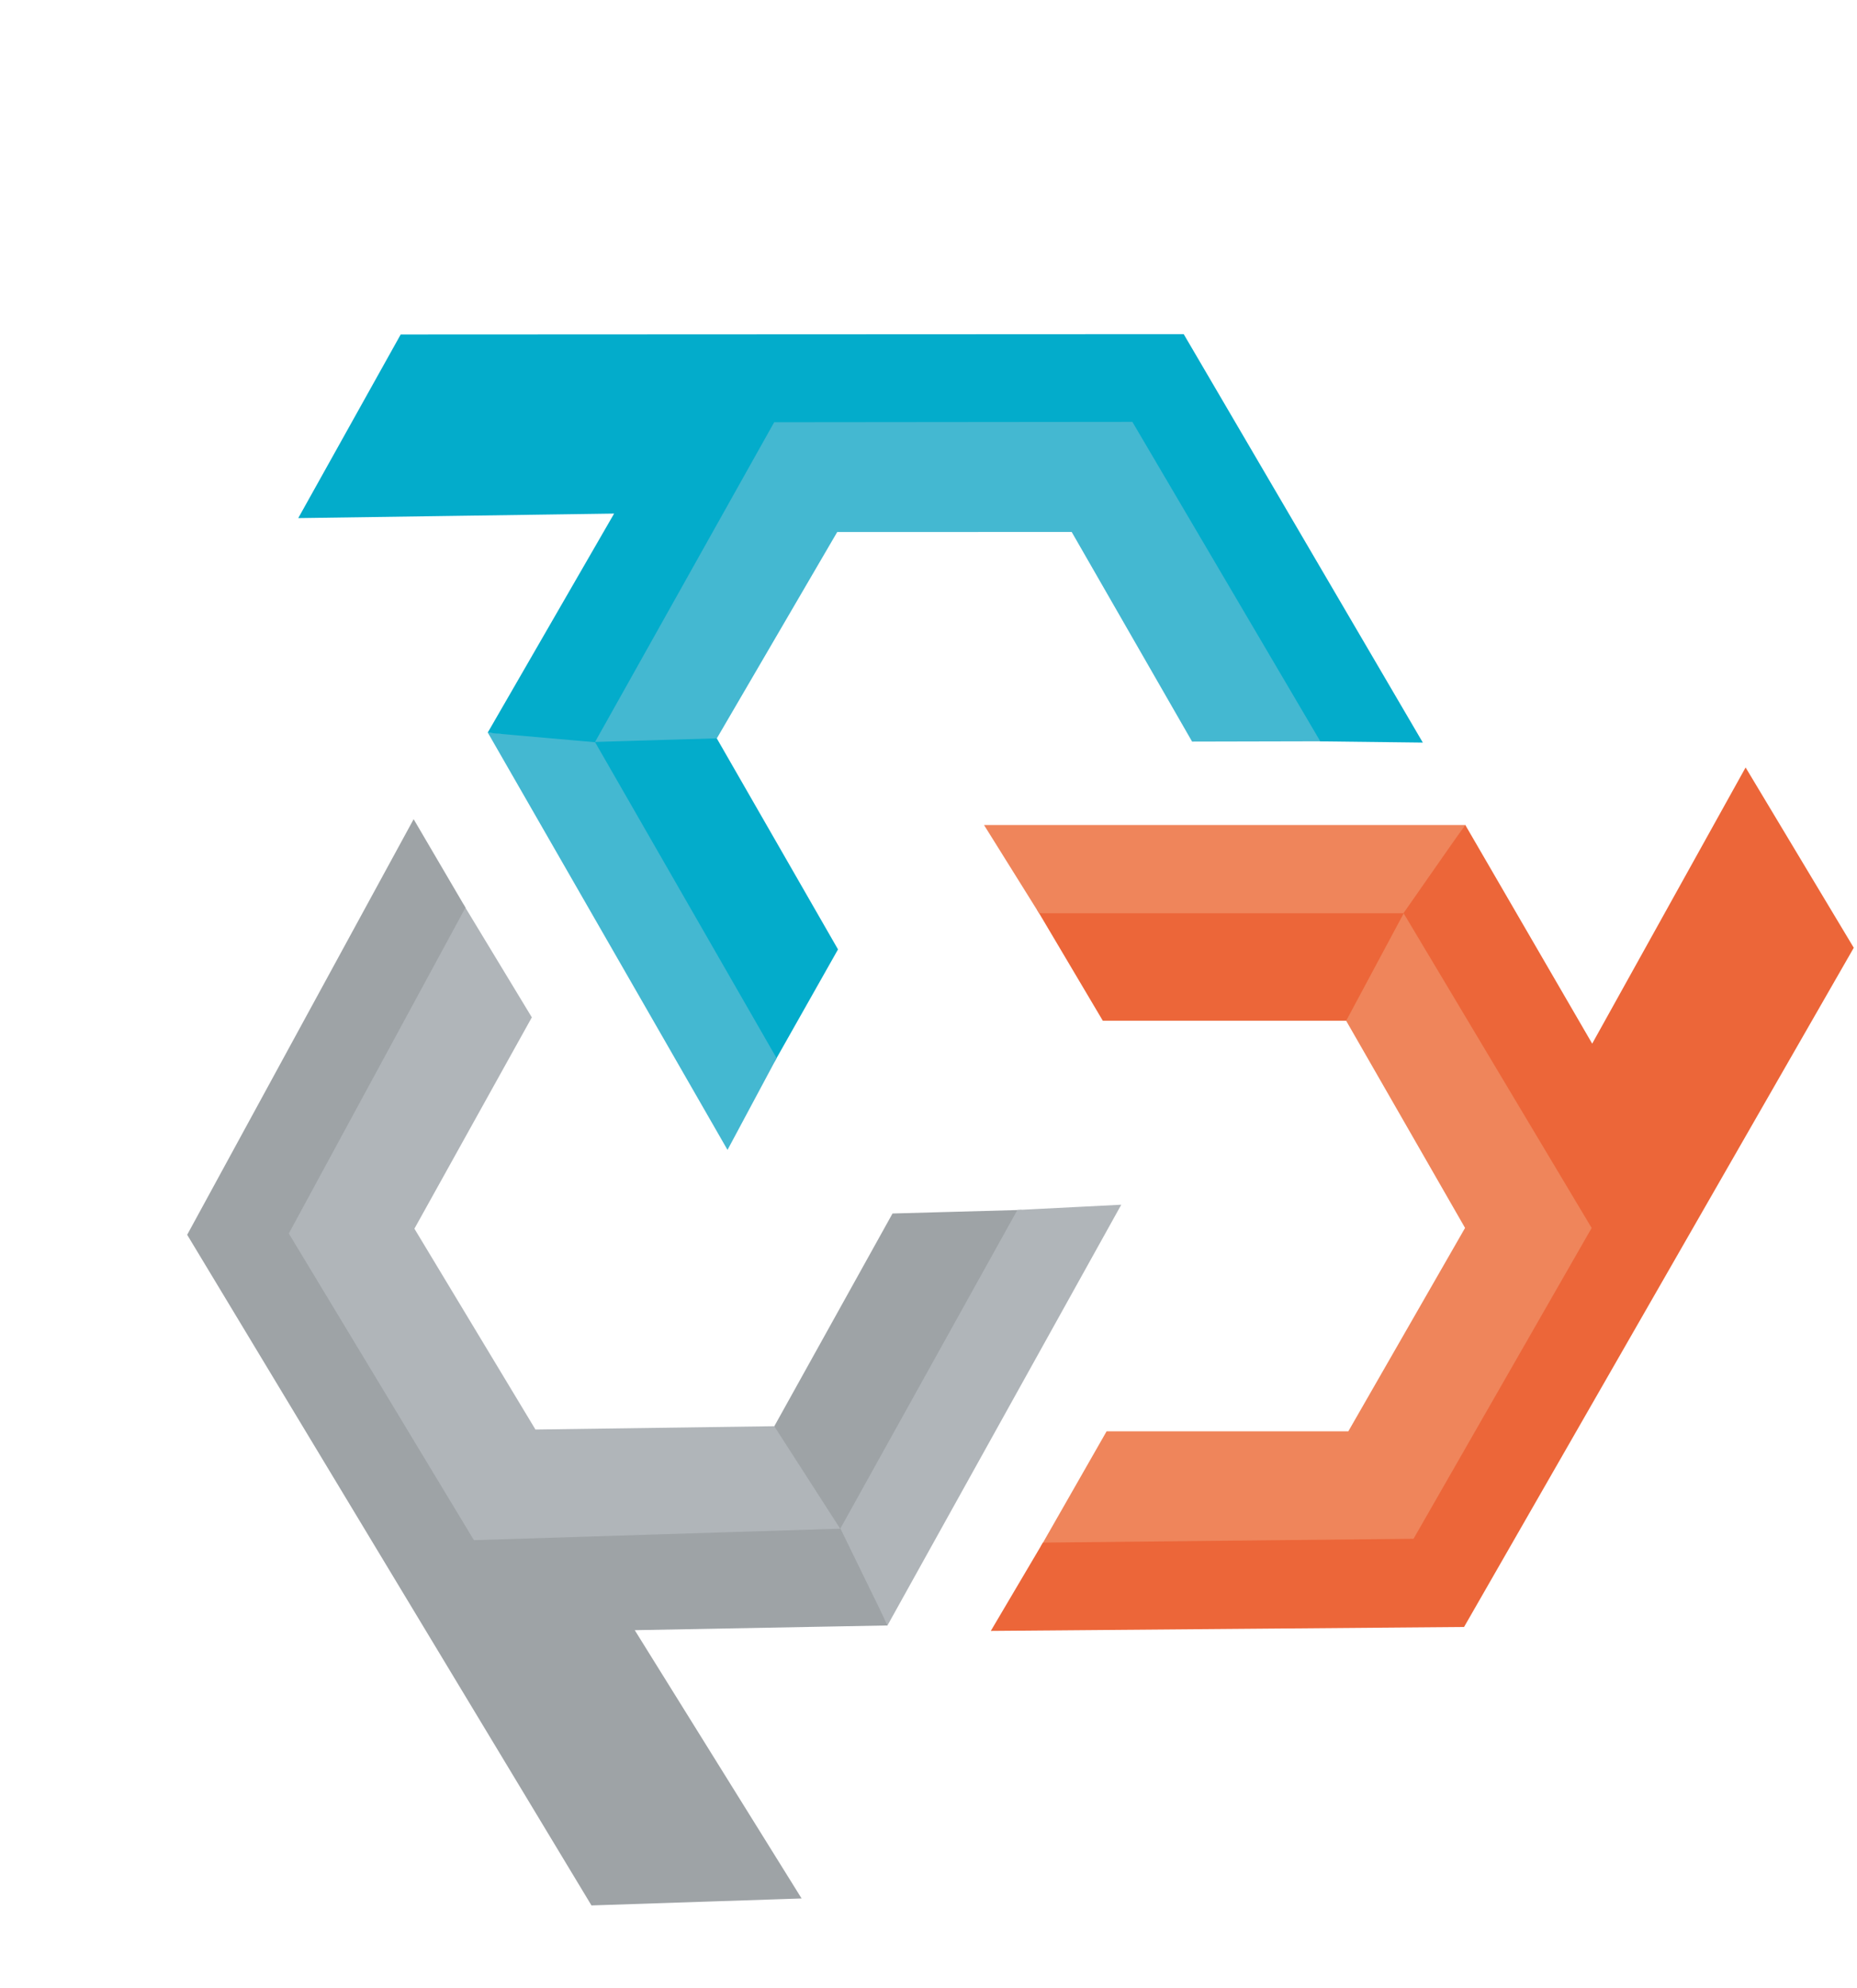
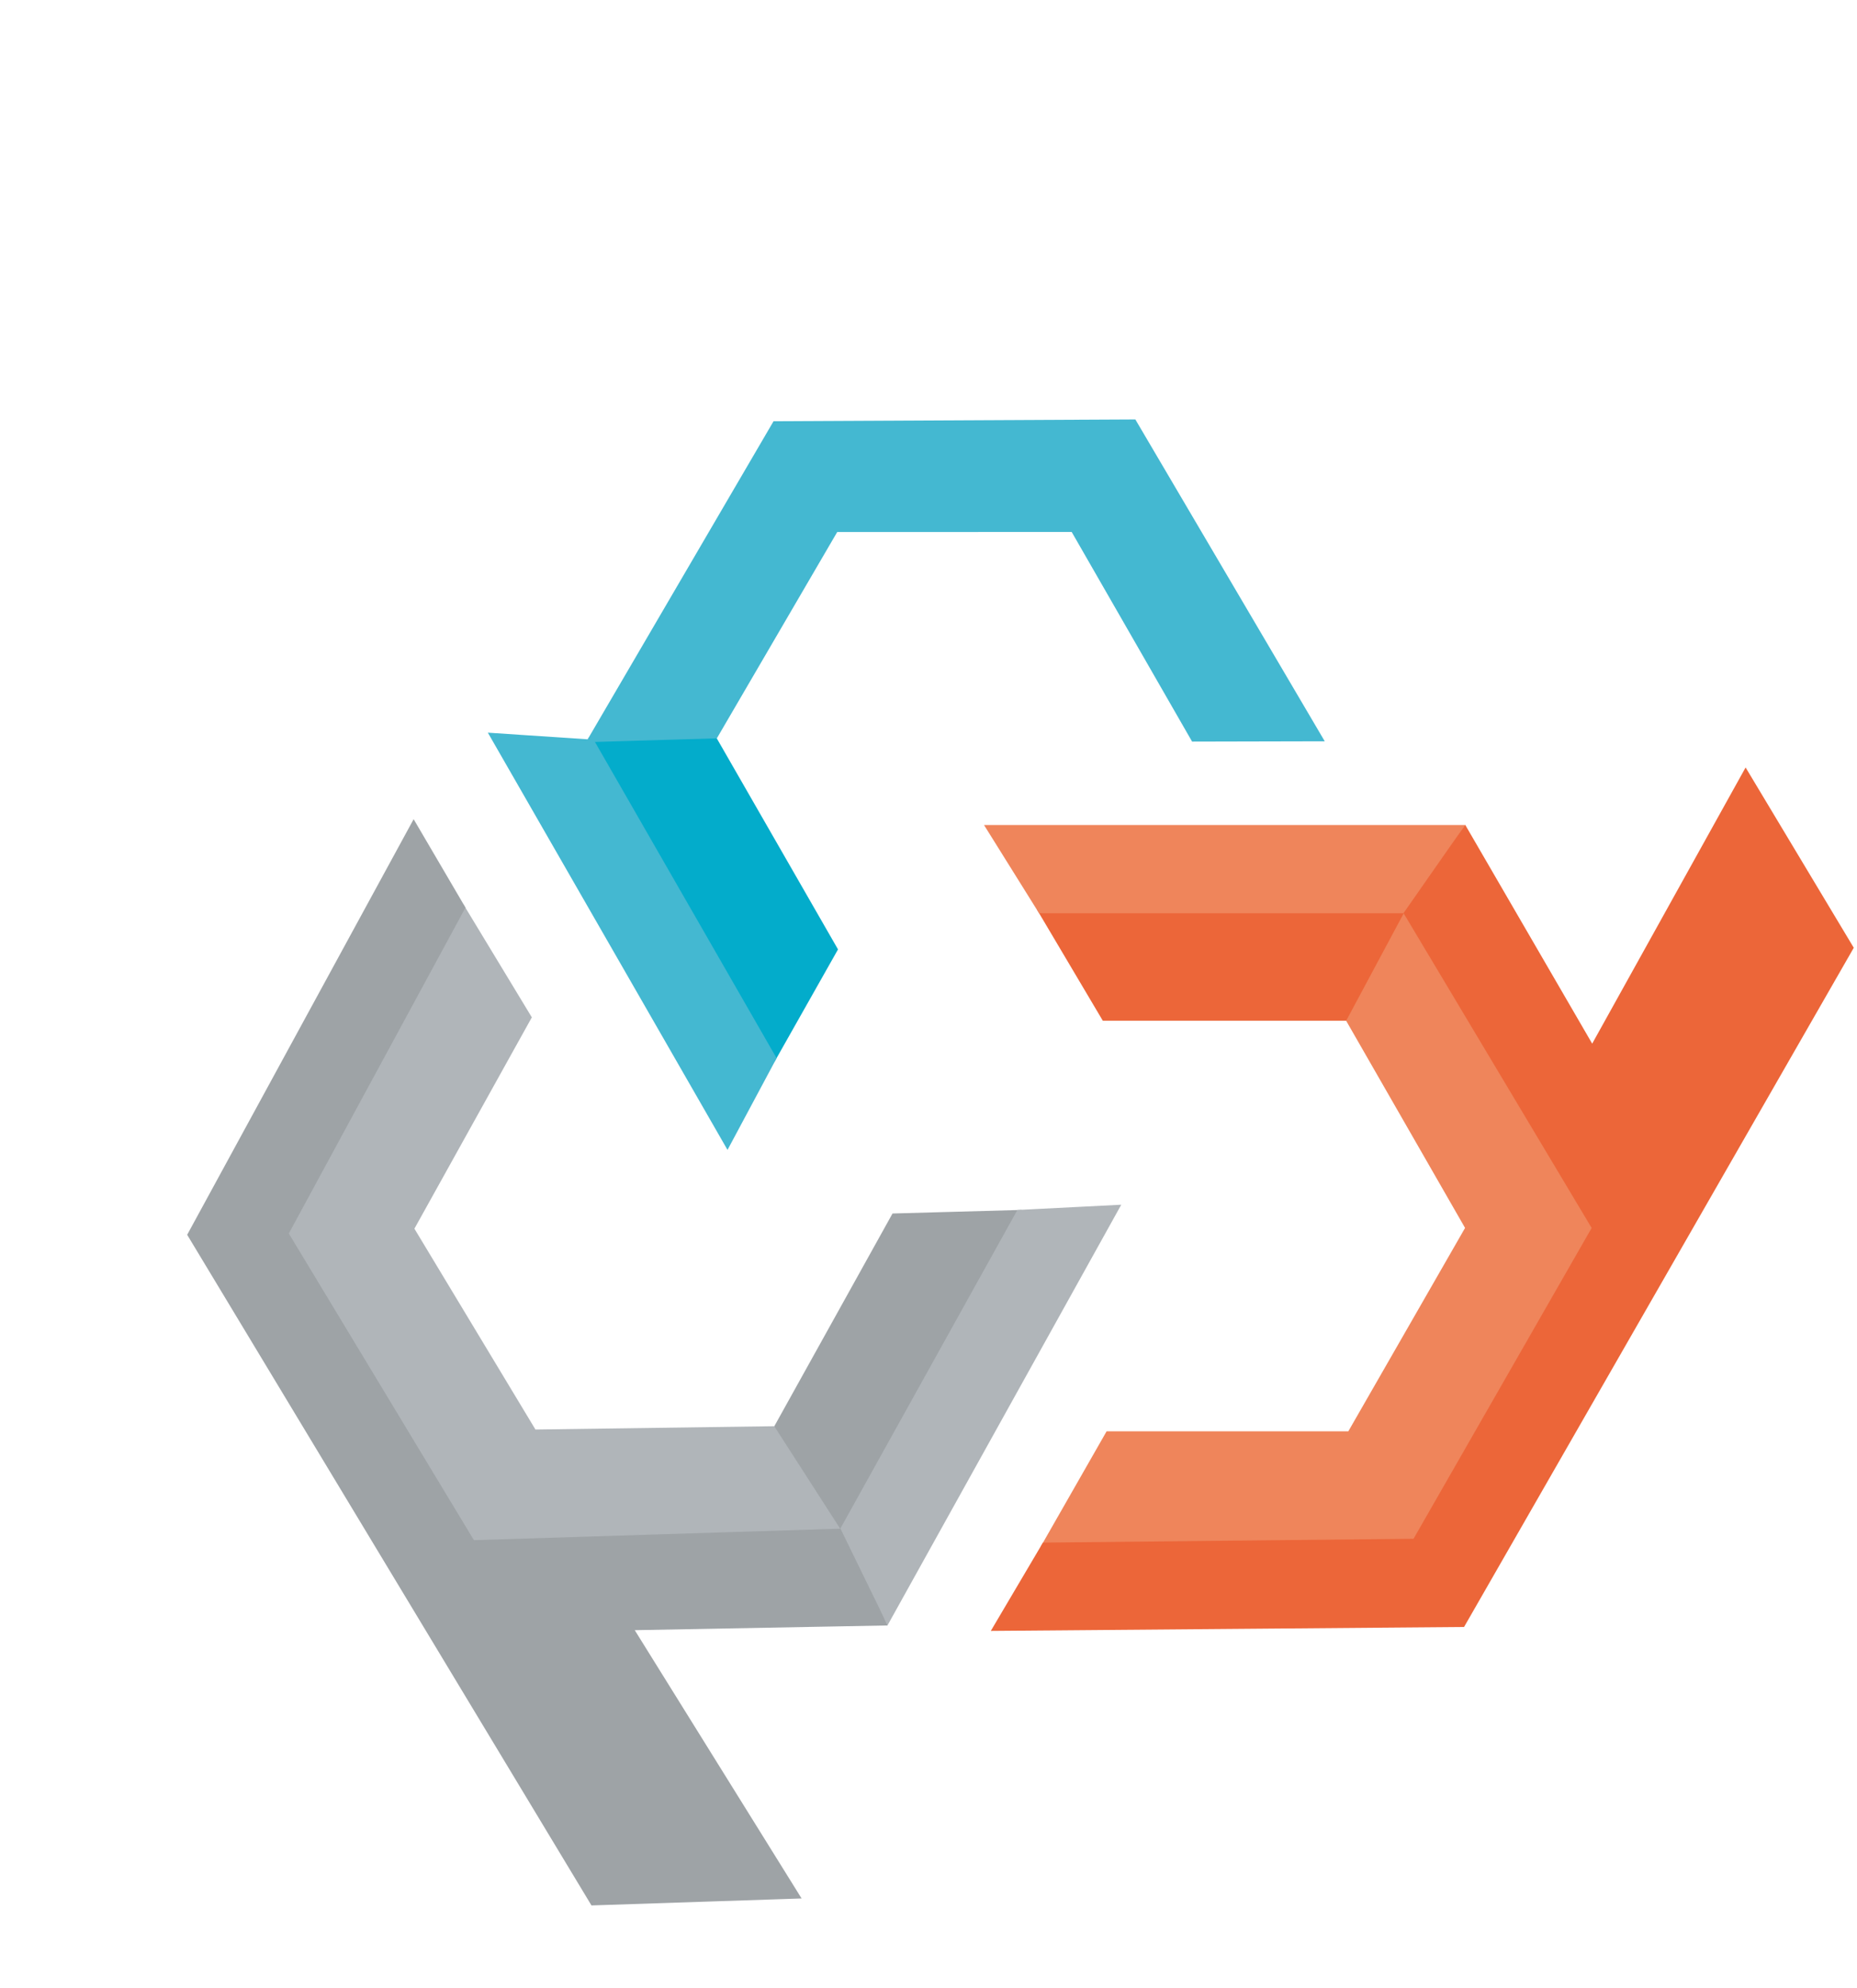
<svg xmlns="http://www.w3.org/2000/svg" width="242" height="259" viewBox="0 0 242 259" fill="none">
  <path d="M183 119L175.5 132.5H144L136 119H183Z" fill="#EC6639" stroke="#EC6639" />
  <path d="M144.5 187L136.5 201L184 200.5L207 160L183.5 119L176 133L191.5 160L176 187H144.5Z" fill="#EF855B" stroke="#EF855B" />
  <path d="M190 108L183 118.5H135.69L129.137 108H190Z" fill="#EF855B" stroke="#EF855B" />
  <path d="M130 212L136.2 201.5L184.5 201L208 160L183.5 119L190.9 108.4L207.5 137L227.5 101L241 123.5L190.5 211.5L130 212Z" fill="#EC6639" stroke="#EC6639" />
  <path d="M77.499 96.618L92.941 96.397L108.632 123.71L100.911 137.372L77.499 96.618Z" fill="#03ACCB" stroke="#03ACCB" />
  <path d="M155.64 96.129L171.765 96.092L147.67 55.154L101.095 55.384L77.25 96.184L93.126 95.714L108.816 68.824L139.949 68.815L155.64 96.129Z" fill="#44B8D1" stroke="#44B8D1" />
  <path d="M64.474 96.028L77.066 96.867L100.632 137.889L94.792 148.802L64.474 96.028Z" fill="#44B8D1" stroke="#44B8D1" />
-   <path d="M184.541 96.249L172.348 96.103L147.855 54.471L100.598 54.517L77.25 96.184L64.373 95.048L80.903 66.408L39.725 66.998L52.51 44.084L153.971 44.038L184.541 96.249Z" fill="#03ACCB" stroke="#03ACCB" />
  <path d="M109.465 199.258L101.308 186.144L116.61 158.611L132.296 158.176L109.465 199.258Z" fill="#9EA3A6" stroke="#9EA3A6" />
  <path d="M68.729 132.573L60.378 118.78L37.741 160.542L61.969 200.319L109.222 199.695L100.628 186.339L69.498 186.771L53.427 160.107L68.729 132.573Z" fill="#B0B5B9" stroke="#B0B5B9" />
  <path d="M115.679 210.72L109.902 199.501L132.883 158.148L145.245 157.521L115.679 210.72Z" fill="#B0B5B9" stroke="#B0B5B9" />
  <path d="M53.921 107.755L60.087 118.274L37.061 160.736L61.483 201.193L109.222 199.695L114.892 211.312L81.83 211.929L103.581 246.899L77.356 247.769L24.968 160.88L53.921 107.755Z" fill="#9EA3A6" stroke="#9EA3A6" />
</svg>